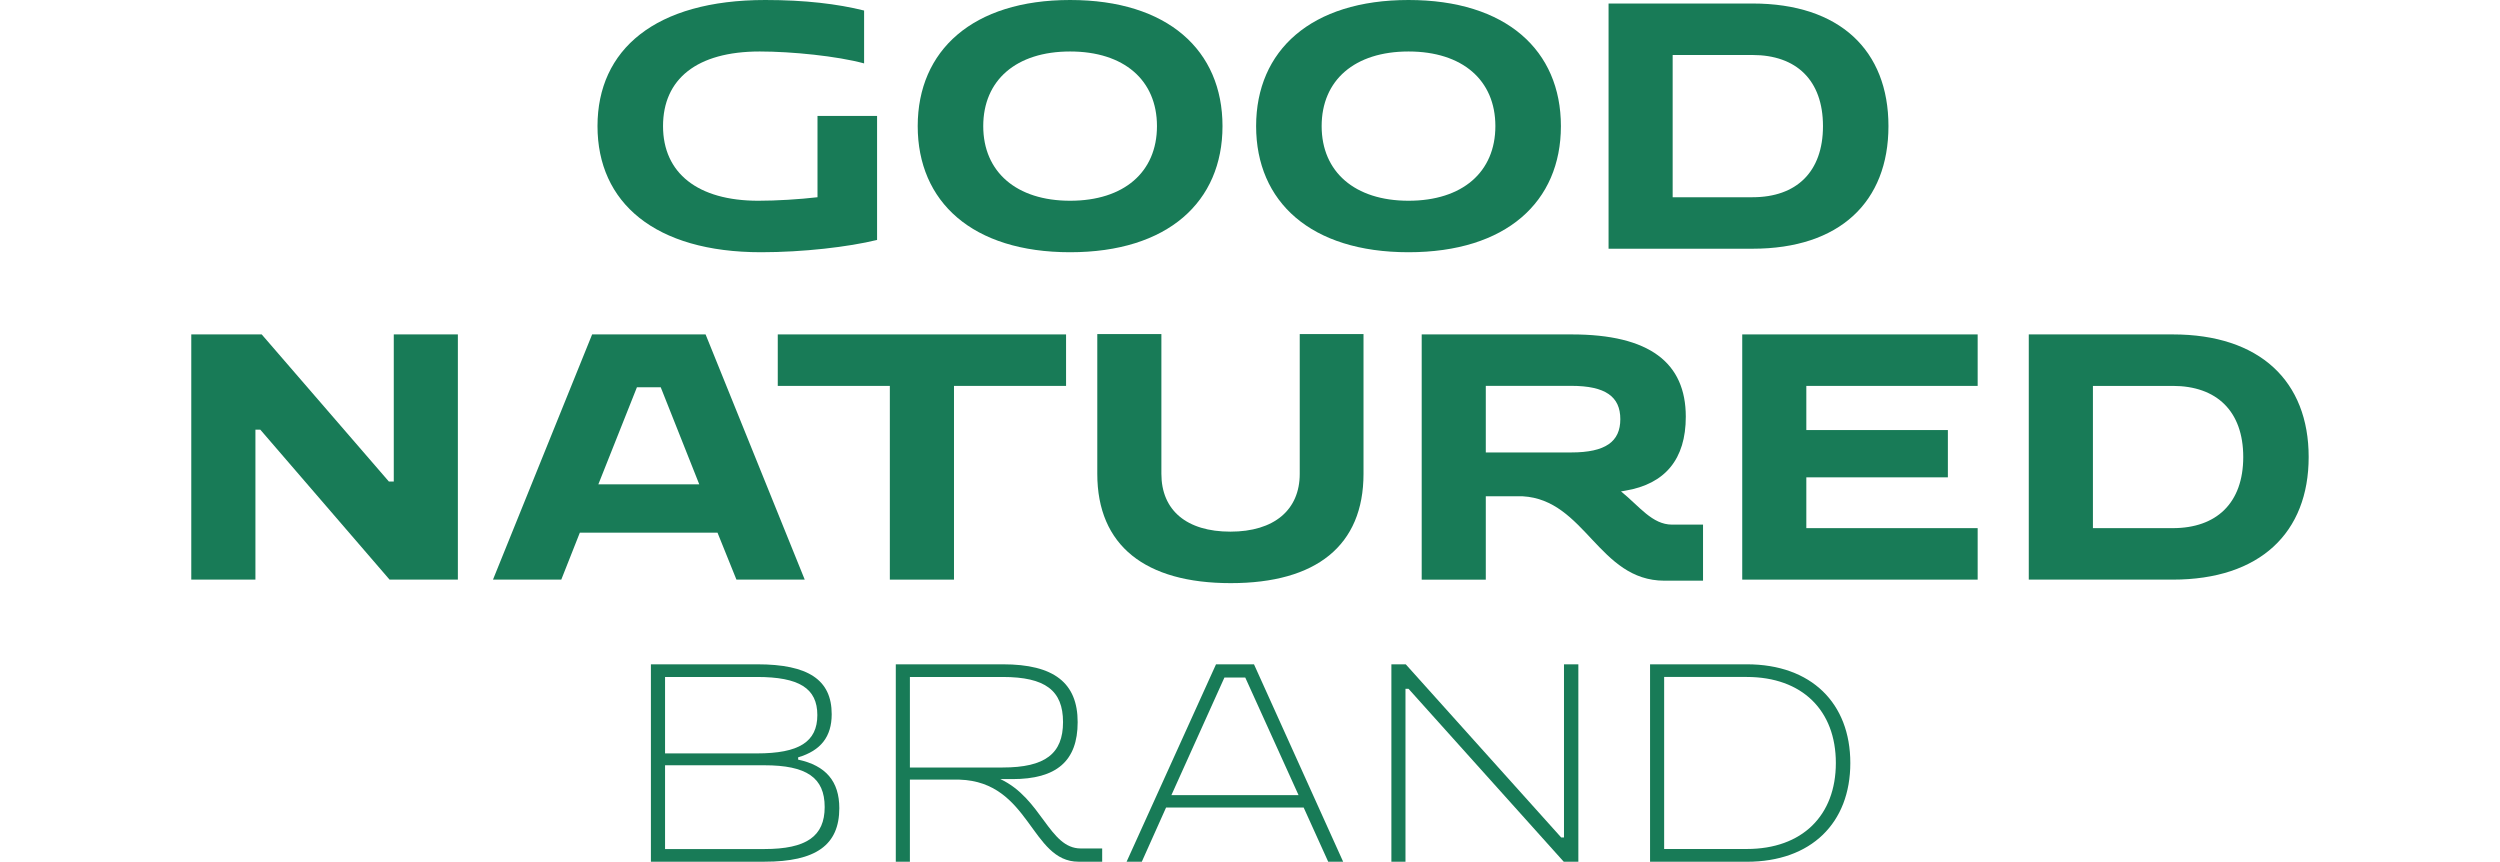
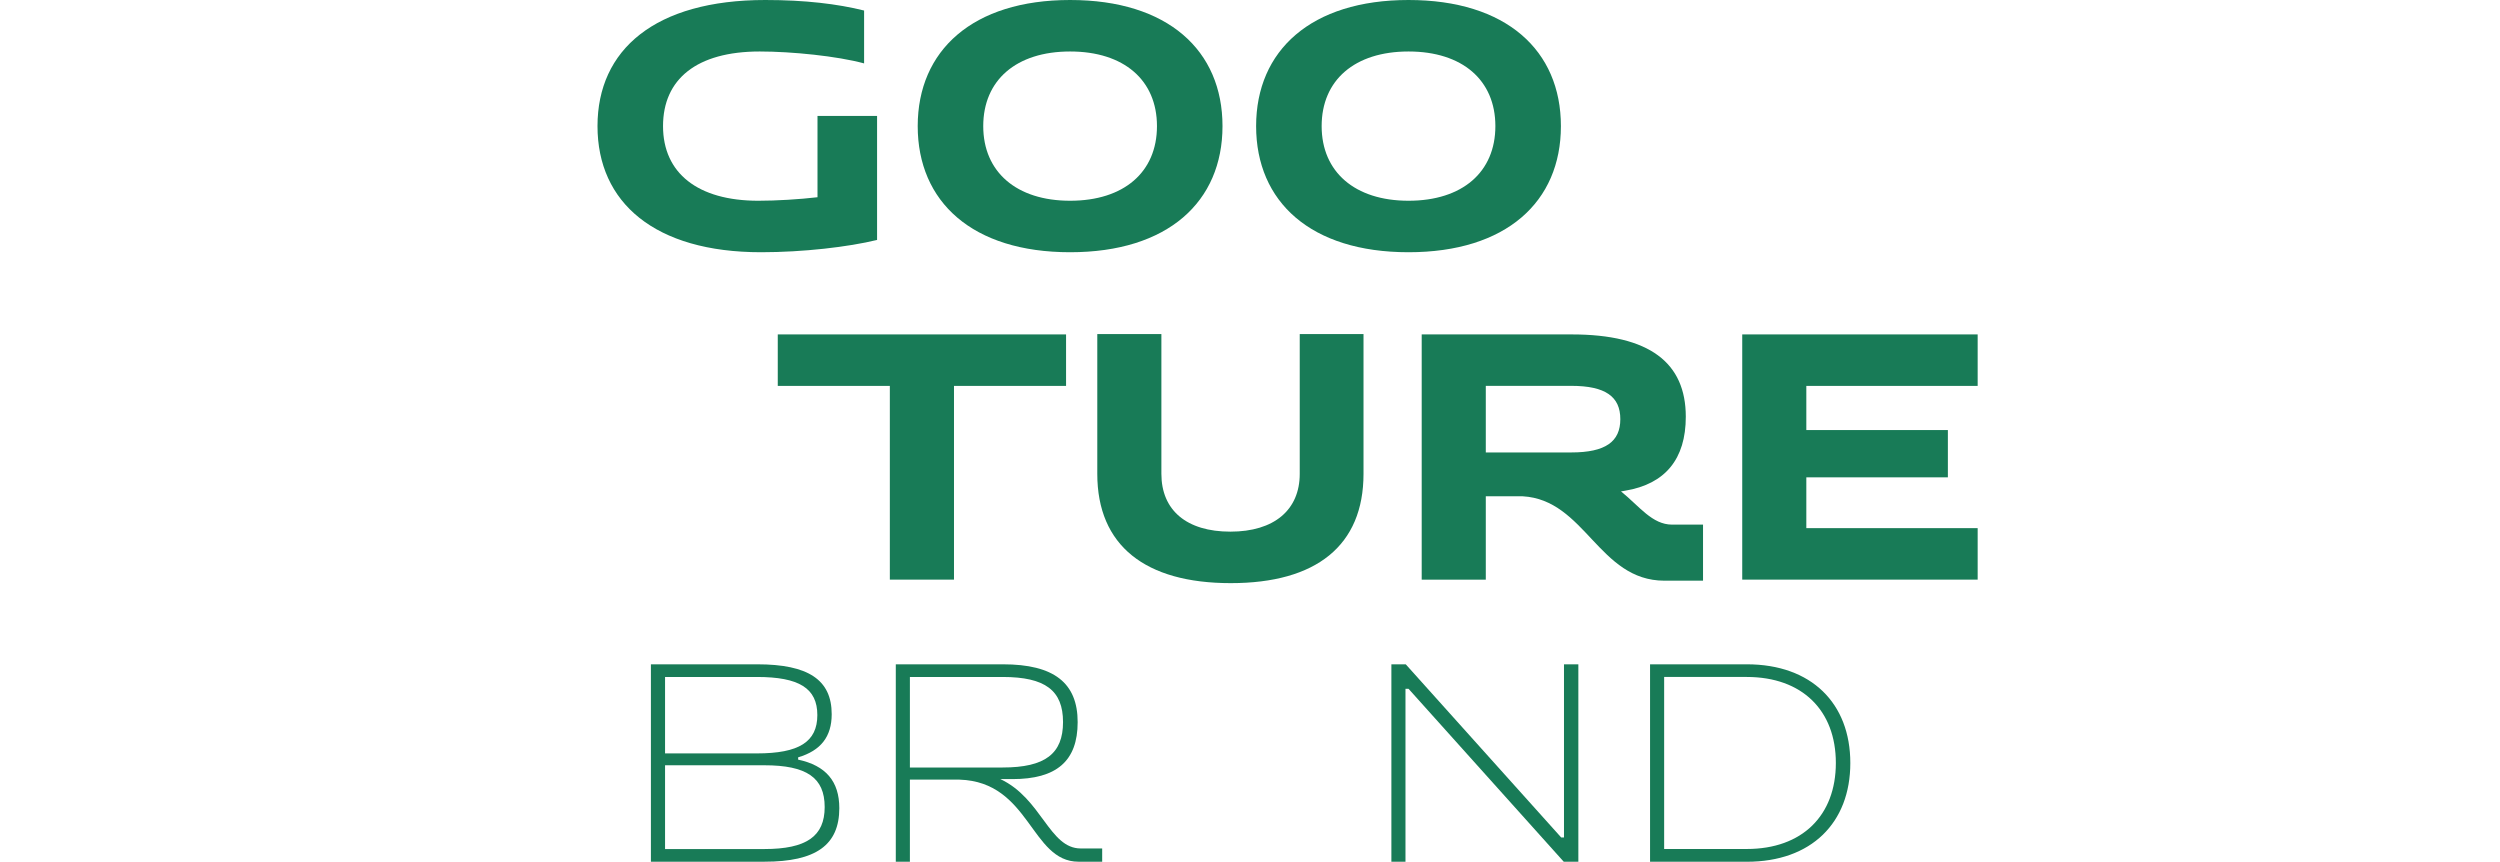
<svg xmlns="http://www.w3.org/2000/svg" viewBox="0 0 470 162" data-sanitized-data-name="Layer 1" data-name="Layer 1" id="Layer_1">
  <defs>
    <style>
      .cls-1 {
        fill: #187b57;
      }
    </style>
  </defs>
  <g>
    <path d="M153.69,37.08v-15.28h11.2v23.31c-5.4,1.32-13.9,2.31-21.8,2.31-20.02,0-30.76-9.35-30.76-23.71S123.13,0,143.88,0c7.44,0,13.57.73,18.57,1.98v9.94c-5.07-1.38-13.63-2.24-19.62-2.24-11.86,0-18.18,5.2-18.18,14.03s6.52,14.03,17.91,14.03c3.42,0,7.7-.26,11.13-.66Z" class="cls-1" />
    <path d="M201.18,0c18.38,0,28.65,9.48,28.65,23.71s-10.27,23.71-28.65,23.71-28.65-9.48-28.65-23.71S182.87,0,201.18,0ZM201.18,37.74c10.14,0,16.33-5.4,16.33-14.03s-6.19-14.03-16.33-14.03-16.33,5.4-16.33,14.03,6.26,14.03,16.33,14.03Z" class="cls-1" />
    <path d="M264.8,0c18.38,0,28.65,9.48,28.65,23.71s-10.27,23.71-28.65,23.71-28.65-9.48-28.65-23.71S246.49,0,264.8,0ZM264.8,37.74c10.14,0,16.33-5.4,16.33-14.03s-6.19-14.03-16.33-14.03-16.33,5.4-16.33,14.03,6.26,14.03,16.33,14.03Z" class="cls-1" />
-     <path d="M302.41.66h27.07c16.4,0,25.55,8.82,25.55,23.05s-9.15,23.05-25.55,23.05h-27.07V.66ZM314.46,10.34v26.74h15.02c8.23,0,13.24-4.74,13.24-13.37s-5.01-13.37-13.24-13.37h-15.02Z" class="cls-1" />
  </g>
  <g>
-     <polygon points="35.96 62.87 49.2 62.87 73.11 90.53 74.03 90.53 74.03 62.87 86.08 62.87 86.08 108.97 73.24 108.97 48.94 80.78 48.02 80.78 48.02 108.97 35.96 108.97 35.96 62.87" class="cls-1" />
-     <path d="M111.31,62.87h21.34l18.64,46.1h-12.84l-3.56-8.83h-25.88l-3.49,8.83h-12.84l18.64-46.1ZM131.46,91.05l-7.24-18.24h-4.48l-7.25,18.24h18.97Z" class="cls-1" />
    <polygon points="167.29 72.55 146.22 72.55 146.22 62.87 200.42 62.87 200.42 72.55 179.35 72.55 179.35 108.97 167.29 108.97 167.29 72.55" class="cls-1" />
    <path d="M244.35,89.08v-26.28h11.99v26.28c0,13.5-8.89,20.55-24.96,20.55s-25.09-7.05-25.09-20.55v-26.28h12.05v26.28c0,6.85,4.74,10.87,12.97,10.87s13.04-4.08,13.04-10.87Z" class="cls-1" />
    <path d="M267.27,62.87h28.19c14.69,0,21.47,5.34,21.47,15.48,0,7.97-3.88,12.65-11.39,13.9-.2.07-.59.07-.79.13,3.49,2.83,5.86,6.25,9.62,6.25h5.8v10.54h-7.25c-12.38,0-14.88-15.21-26.67-15.87h-6.92v15.68h-12.05v-46.1ZM279.33,72.55v12.51h16.07c6.45,0,9.22-2.04,9.22-6.26s-2.77-6.26-9.22-6.26h-16.07Z" class="cls-1" />
    <polygon points="327.54 62.87 371.8 62.87 371.8 72.55 339.59 72.55 339.59 80.85 366.2 80.85 366.2 89.74 339.59 89.74 339.59 99.29 371.8 99.29 371.8 108.97 327.54 108.97 327.54 62.87" class="cls-1" />
-     <path d="M381.41,62.87h27.07c16.4,0,25.55,8.82,25.55,23.05s-9.15,23.05-25.55,23.05h-27.07v-46.1ZM393.47,72.55v26.74h15.02c8.23,0,13.24-4.74,13.24-13.37s-5.01-13.37-13.24-13.37h-15.02Z" class="cls-1" />
  </g>
  <g>
    <path d="M122.37,124.89h19.99c9.6,0,14,2.92,14,9.38,0,4.19-2.02,6.84-6.31,8.11v.43c5.2,1.11,7.74,4.08,7.74,9.12,0,6.94-4.4,10.07-14.05,10.07h-21.37v-37.11ZM125.03,127.27v14.37h17.28c7.9,0,11.35-2.17,11.35-7.21s-3.44-7.16-11.35-7.16h-17.28ZM125.03,143.87v15.75h18.66c7.9,0,11.35-2.38,11.35-7.9s-3.39-7.85-11.35-7.85h-18.66Z" class="cls-1" />
    <path d="M168.4,124.89h20.15c9.6,0,14.05,3.5,14.05,10.87s-4.03,10.71-12.25,10.71h-2.28c7.8,3.66,9.17,13.04,15.11,13.04h4.03v2.49h-4.45c-9.01,0-9.07-15.01-22.37-15.43h-9.33v15.43h-2.65v-37.11ZM171.06,127.27v17.02h17.44c8,0,11.35-2.6,11.35-8.54s-3.34-8.48-11.35-8.48h-17.44Z" class="cls-1" />
-     <path d="M228.59,124.89h7.16l16.76,37.11h-2.81l-4.61-10.18h-25.87l-4.56,10.18h-2.86l16.81-37.11ZM244.13,149.49l-10.02-22.11h-3.92l-9.97,22.11h23.91Z" class="cls-1" />
    <polygon points="261.58 124.89 264.28 124.89 293.5 157.44 294.03 157.44 294.03 124.89 296.73 124.89 296.73 162 293.98 162 264.81 129.5 264.23 129.5 264.23 162 261.58 162 261.58 124.89" class="cls-1" />
    <path d="M310.21,124.89h18.19c12.14,0,19.46,7.32,19.46,18.56s-7.32,18.56-19.46,18.56h-18.19v-37.11ZM312.86,127.27v32.34h15.53c10.45,0,16.75-6.31,16.75-16.17s-6.31-16.17-16.75-16.17h-15.53Z" class="cls-1" />
  </g>
</svg>